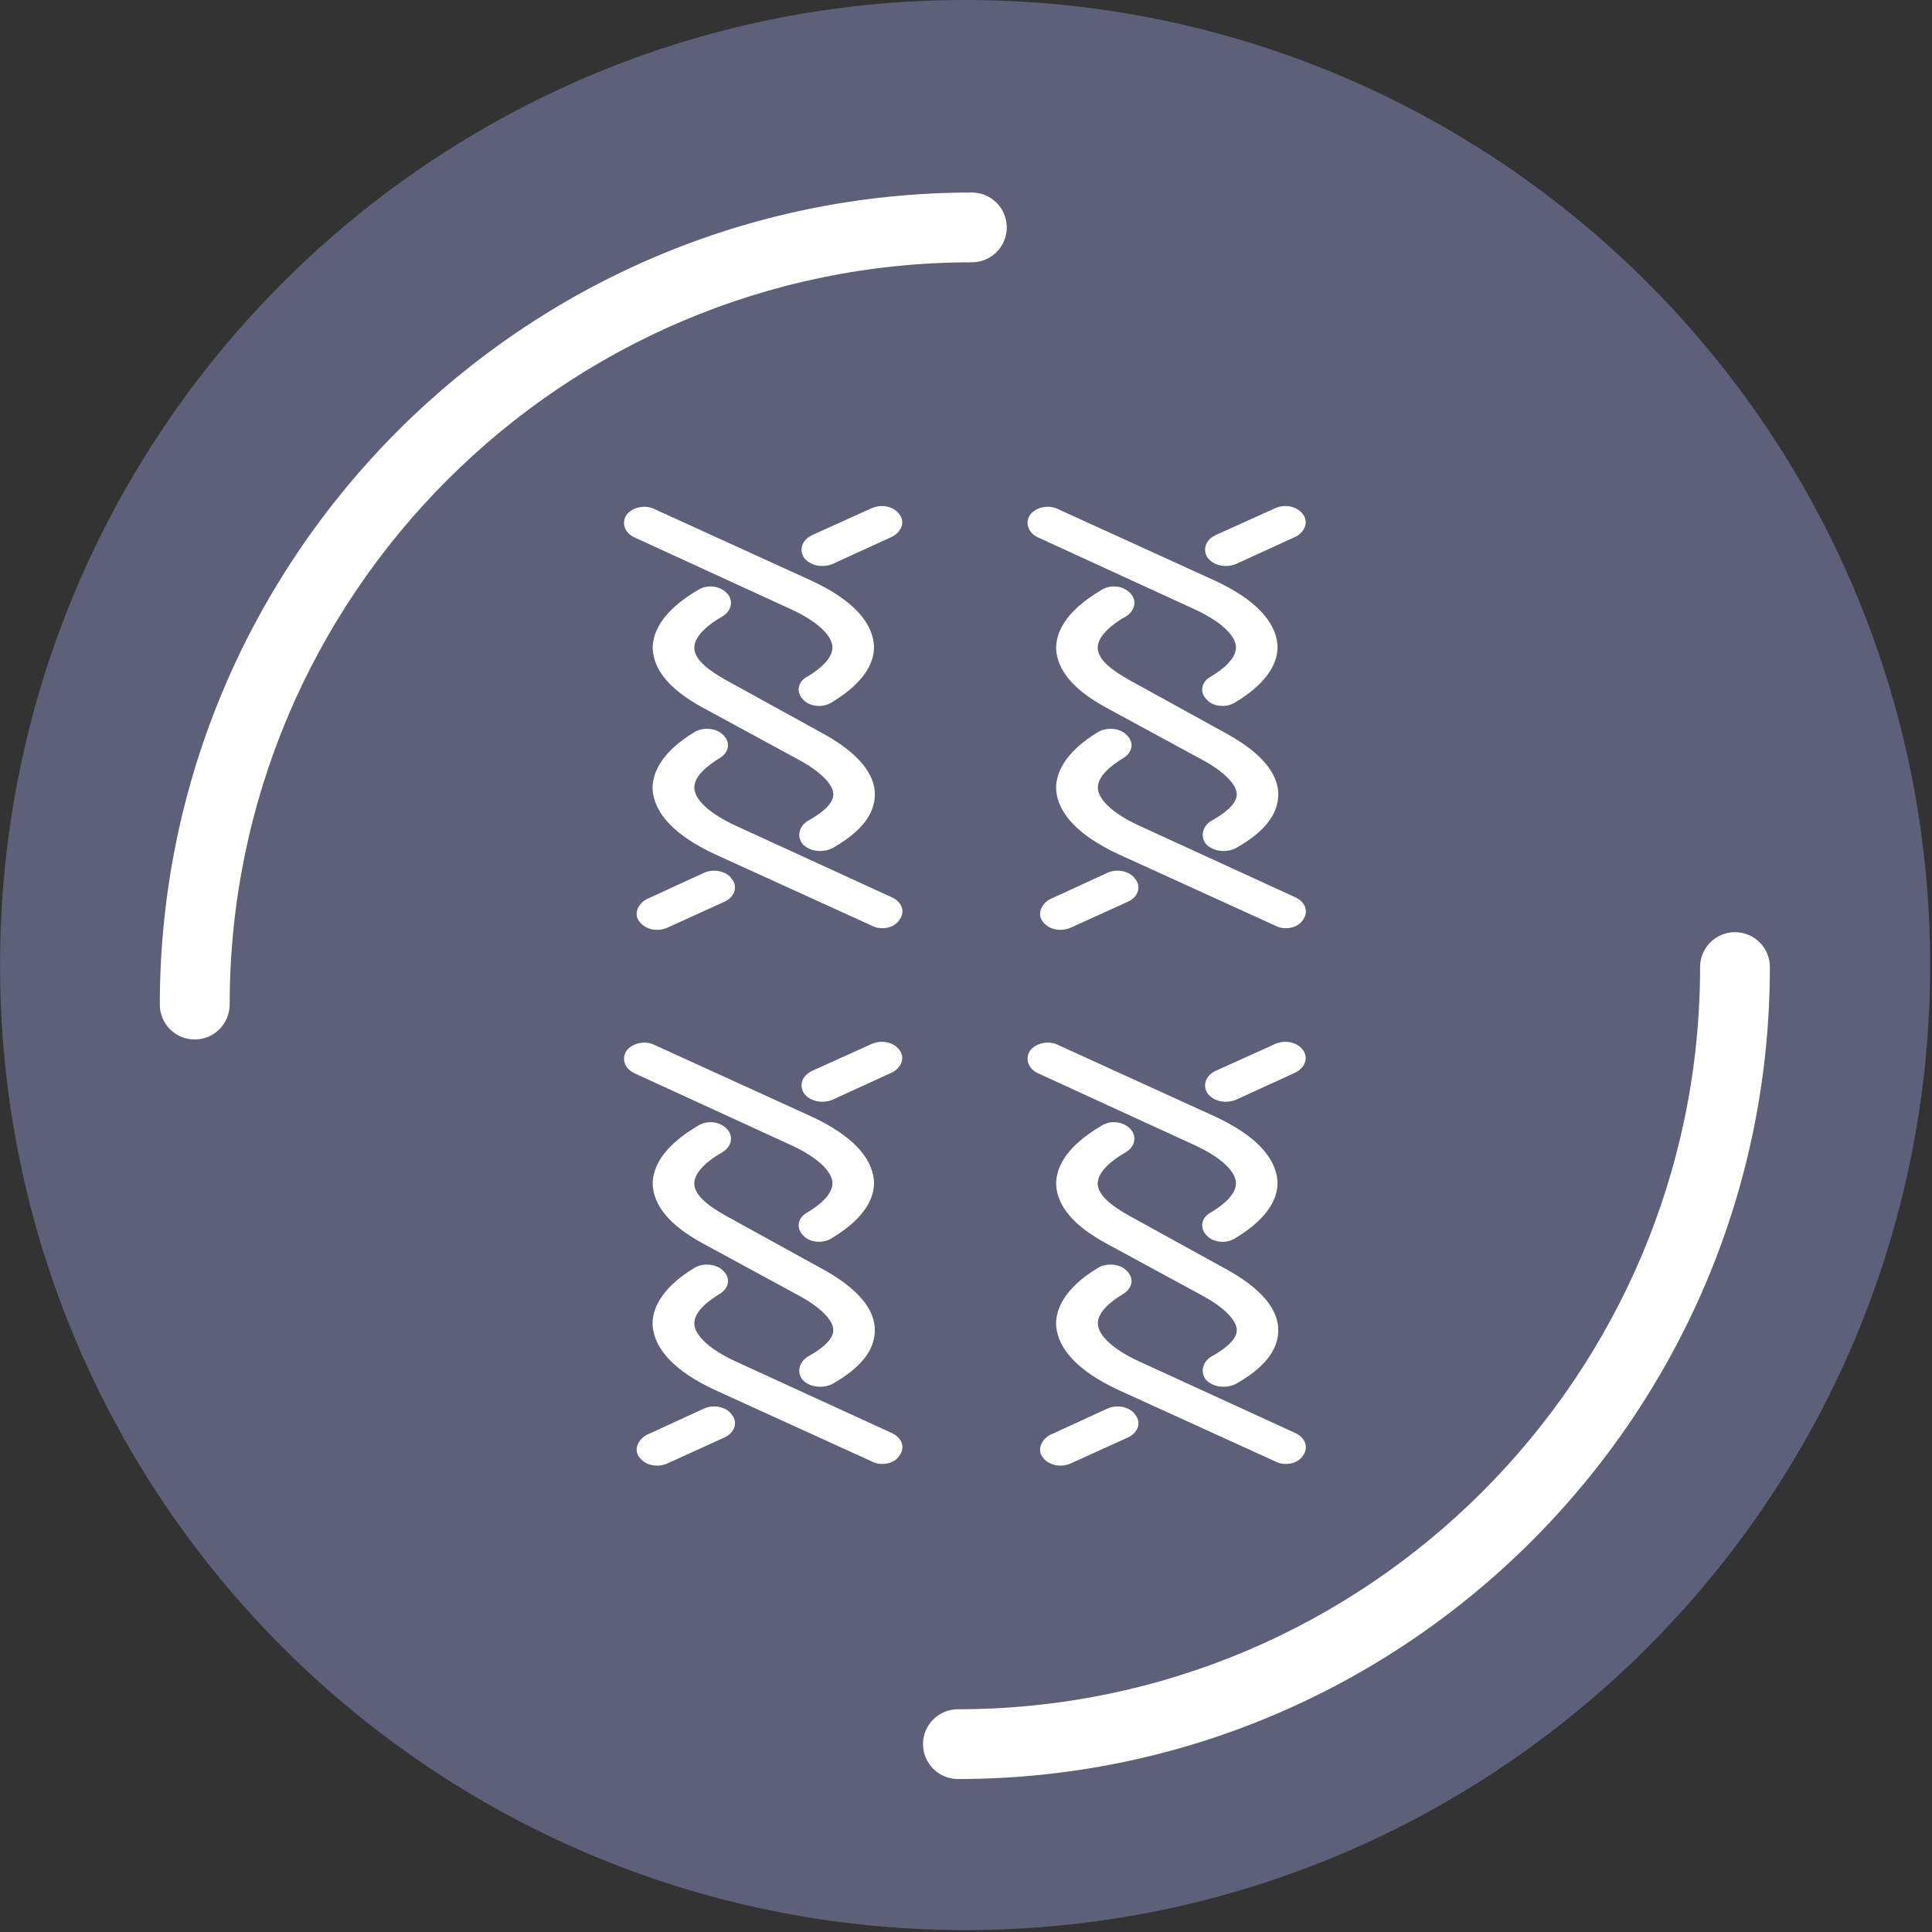
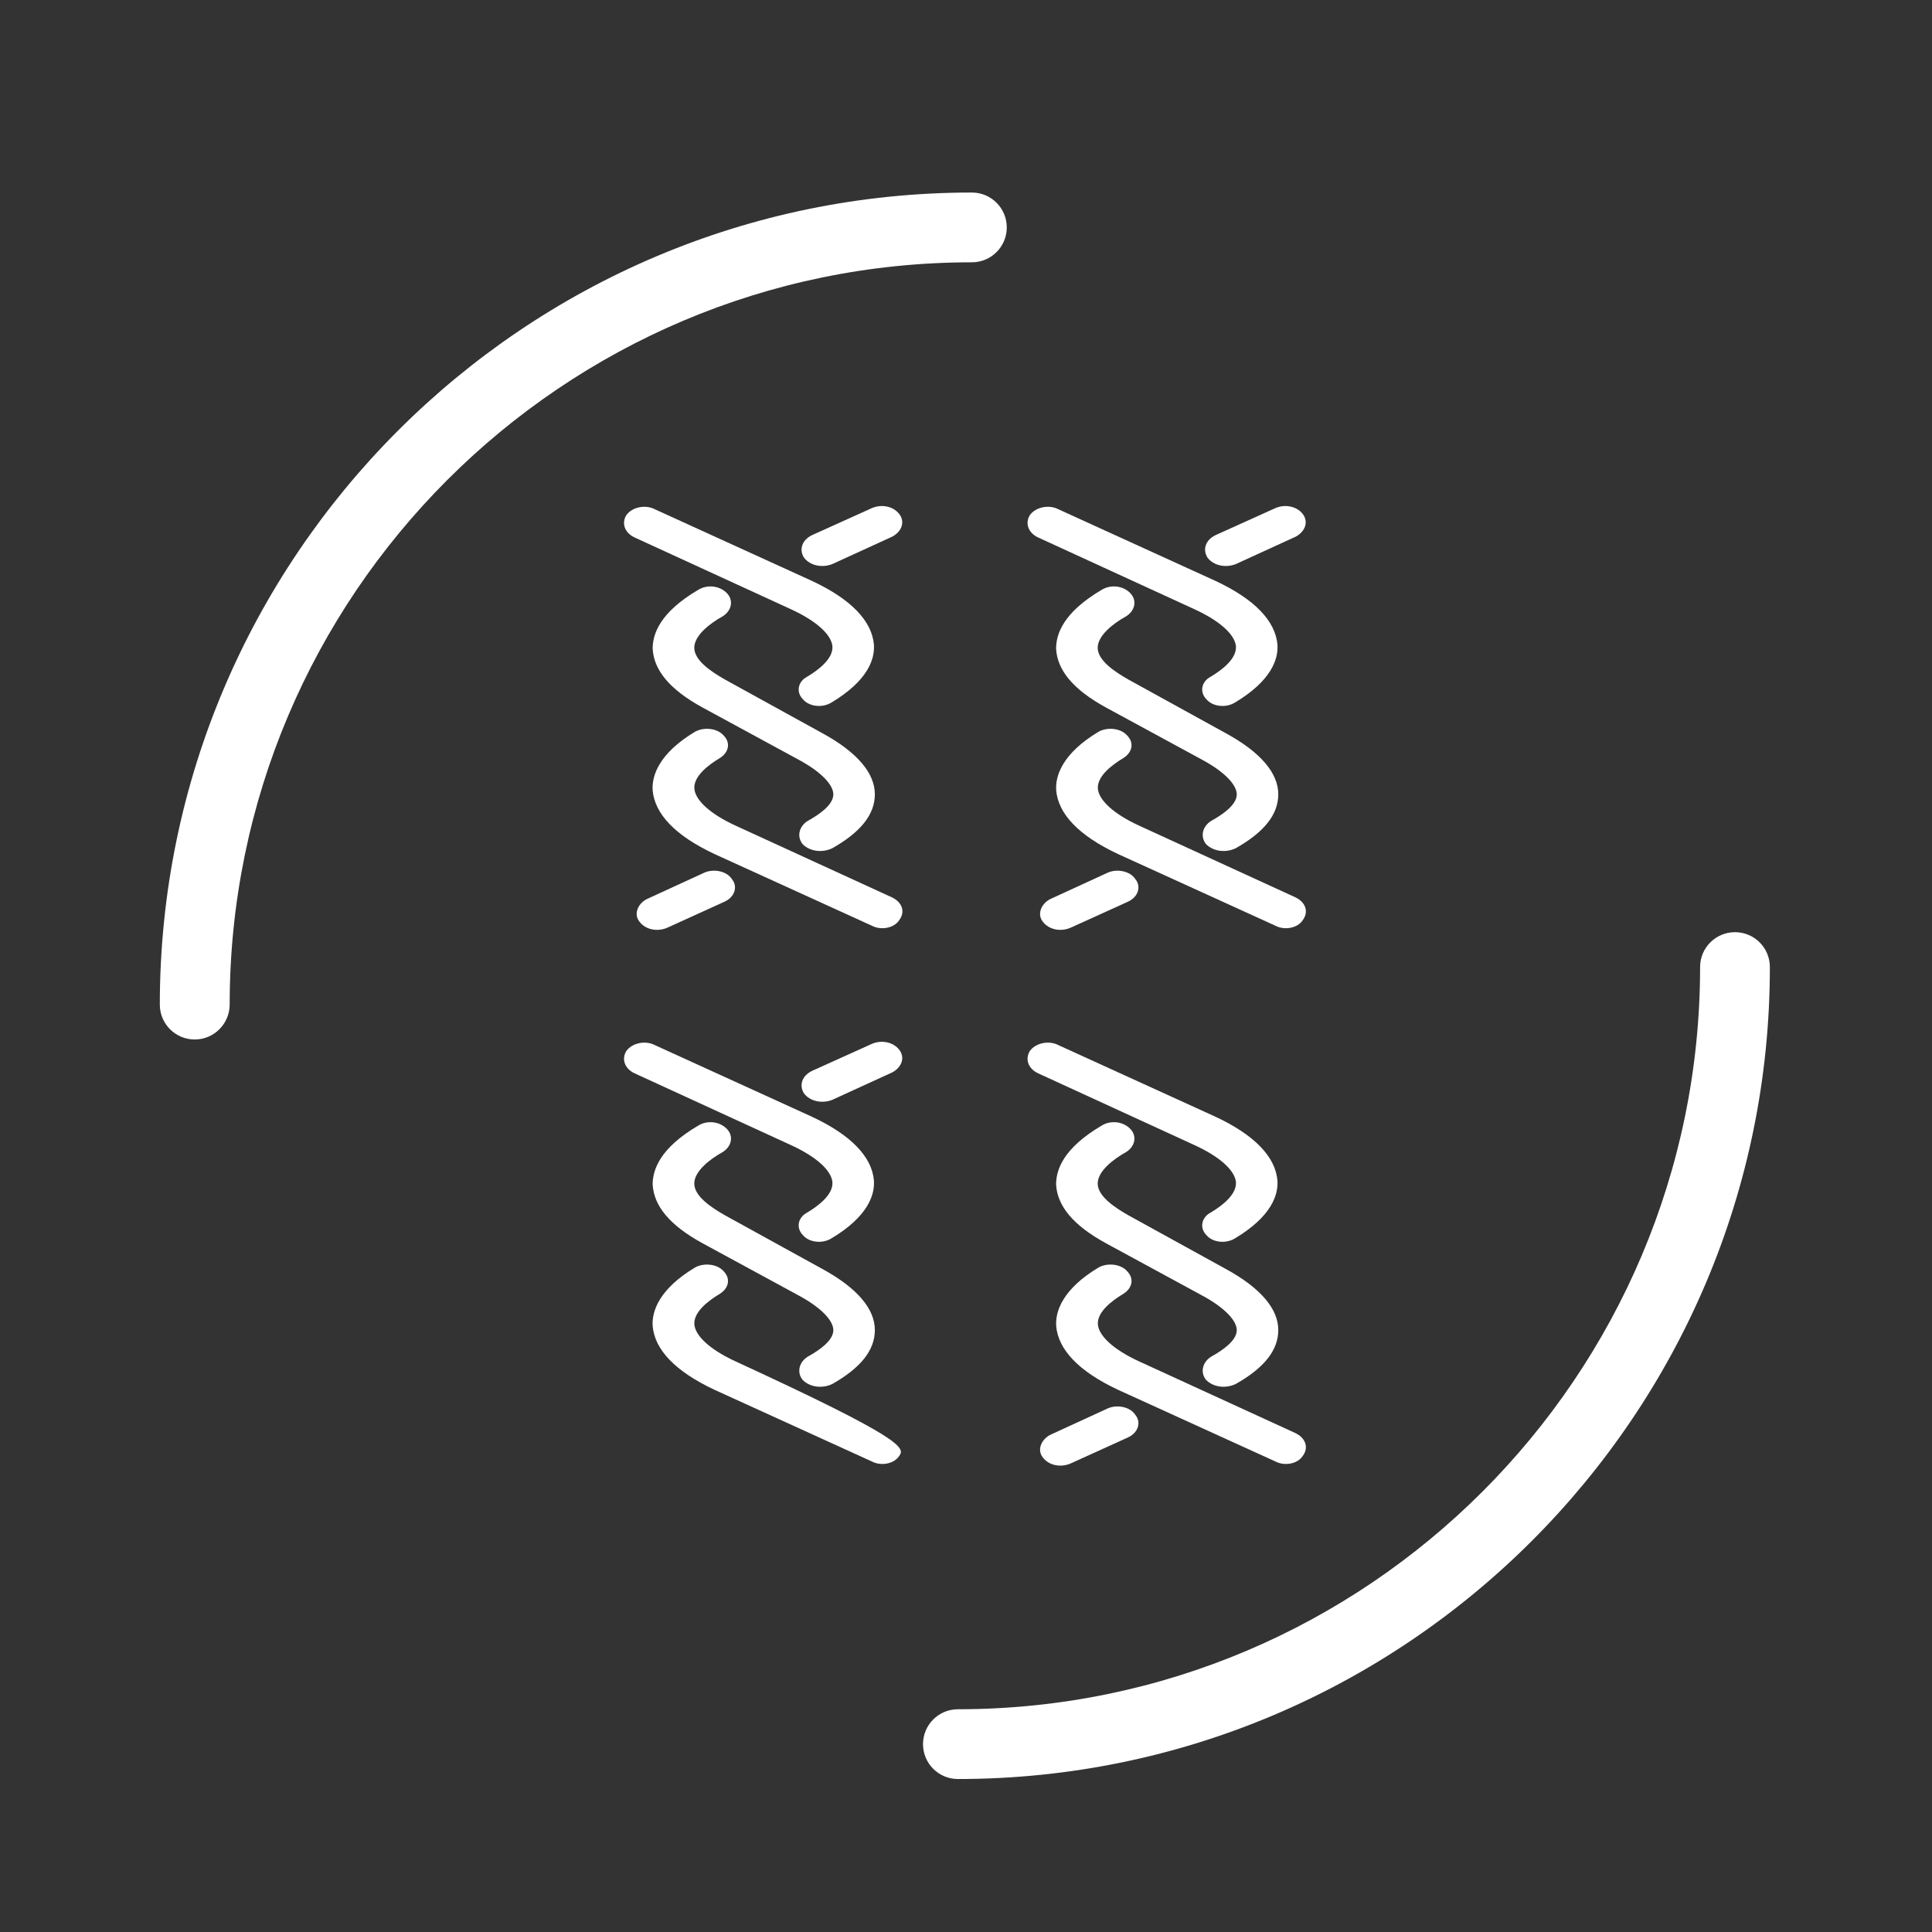
<svg xmlns="http://www.w3.org/2000/svg" width="100%" height="100%" viewBox="0 0 995 995" version="1.1" xml:space="preserve" style="fill-rule:evenodd;clip-rule:evenodd;stroke-linejoin:round;stroke-miterlimit:2;">
  <rect x="0" y="0" width="995" height="995" fill="#333333" stroke="none" />
  <g>
    <g transform="matrix(8.333,0,0,8.333,497.033,0)">
-       <path d="M0,119.287C32.937,119.287 59.644,92.586 59.644,59.643C59.644,26.706 32.937,0 0,0C-32.937,0 -59.644,26.706 -59.644,59.643C-59.644,92.586 -32.937,119.287 0,119.287" style="fill:rgb(93,96,120);fill-rule:nonzero;" />
-     </g>
+       </g>
    <g transform="matrix(8.333,0,0,8.333,463.128,655.575)">
-       <path d="M0,11.305C-0.312,11.802 -1.127,11.952 -1.694,11.652L-11.415,7.224C-13.859,6.08 -15.113,4.734 -15.24,3.289C-15.304,2.393 -14.859,1 -12.605,-0.346C-12.039,-0.647 -11.224,-0.543 -10.848,-0.098C-10.409,0.353 -10.536,0.948 -11.097,1.295C-11.848,1.746 -12.726,2.439 -12.663,3.191C-12.599,3.884 -11.721,4.734 -10.091,5.479L-0.439,9.906C0.191,10.213 0.381,10.808 0,11.305" style="fill:white;fill-rule:nonzero;" />
+       <path d="M0,11.305C-0.312,11.802 -1.127,11.952 -1.694,11.652L-11.415,7.224C-13.859,6.08 -15.113,4.734 -15.24,3.289C-15.304,2.393 -14.859,1 -12.605,-0.346C-12.039,-0.647 -11.224,-0.543 -10.848,-0.098C-10.409,0.353 -10.536,0.948 -11.097,1.295C-11.848,1.746 -12.726,2.439 -12.663,3.191C-12.599,3.884 -11.721,4.734 -10.091,5.479C0.191,10.213 0.381,10.808 0,11.305" style="fill:white;fill-rule:nonzero;" />
    </g>
    <g transform="matrix(8.333,0,0,8.333,459.467,551.502)">
      <path d="M0,0.098L-3.699,1.791C-4.323,2.04 -5.074,1.89 -5.45,1.392C-5.762,0.895 -5.577,0.3 -4.947,0L-1.312,-1.642C-0.688,-1.942 0.07,-1.792 0.445,-1.295C0.821,-0.798 0.572,-0.202 0,0.098" style="fill:white;fill-rule:nonzero;" />
    </g>
    <g transform="matrix(8.333,0,0,8.333,418.193,601.295)">
      <path d="M0,-3.138C2.445,-1.993 3.699,-0.647 3.826,0.798C3.89,1.694 3.45,3.035 1.196,4.381C0.63,4.728 -0.185,4.63 -0.561,4.179C-1,3.734 -0.873,3.087 -0.306,2.786C0.445,2.341 1.323,1.642 1.26,0.896C1.196,0.203 0.318,-0.647 -1.312,-1.392L-10.969,-5.825C-11.594,-6.12 -11.784,-6.721 -11.466,-7.218C-11.091,-7.715 -10.276,-7.866 -9.709,-7.565L0,-3.138Z" style="fill:white;fill-rule:nonzero;" />
    </g>
    <g transform="matrix(8.333,0,0,8.333,429.173,606.987)">
      <path d="M0,9.368C0,8.773 -0.751,7.975 -2.133,7.229L-8.091,3.993C-10.097,2.895 -11.096,1.699 -11.166,0.358C-11.166,-0.538 -10.727,-1.879 -8.345,-3.278C-7.779,-3.624 -7.028,-3.526 -6.588,-3.081C-6.149,-2.636 -6.276,-1.988 -6.843,-1.636C-7.658,-1.185 -8.594,-0.445 -8.594,0.306C-8.594,1.097 -7.531,1.797 -6.652,2.294L-0.693,5.576C1.503,6.773 2.566,8.068 2.566,9.362C2.566,10.611 1.688,11.703 -0.069,12.697C-0.693,12.992 -1.445,12.893 -1.89,12.449C-2.265,11.997 -2.138,11.35 -1.578,11.004C-0.878,10.616 0,10.015 0,9.368" style="fill:white;fill-rule:nonzero;" />
    </g>
    <g transform="matrix(8.333,0,0,8.333,333.043,740.251)">
-       <path d="M0,-0.151L3.572,-1.792C4.138,-2.041 4.947,-1.89 5.265,-1.393C5.641,-0.943 5.456,-0.295 4.826,-0.001L1.318,1.595C0.688,1.89 -0.063,1.745 -0.439,1.248C-0.815,0.797 -0.566,0.15 0,-0.151" style="fill:white;fill-rule:nonzero;" />
-     </g>
+       </g>
    <g transform="matrix(8.333,0,0,8.333,463.128,379.655)">
      <path d="M0,11.305C-0.312,11.802 -1.127,11.952 -1.694,11.652L-11.415,7.224C-13.859,6.08 -15.113,4.734 -15.24,3.289C-15.304,2.393 -14.859,1 -12.605,-0.346C-12.039,-0.647 -11.224,-0.543 -10.848,-0.098C-10.409,0.353 -10.536,0.948 -11.097,1.295C-11.848,1.746 -12.726,2.439 -12.663,3.191C-12.599,3.884 -11.721,4.734 -10.091,5.479L-0.439,9.906C0.191,10.213 0.381,10.802 0,11.305" style="fill:white;fill-rule:nonzero;" />
    </g>
    <g transform="matrix(8.333,0,0,8.333,459.467,275.582)">
      <path d="M0,0.098L-3.699,1.791C-4.323,2.04 -5.074,1.89 -5.45,1.392C-5.762,0.895 -5.577,0.3 -4.947,0L-1.312,-1.642C-0.688,-1.942 0.07,-1.792 0.445,-1.295C0.821,-0.798 0.572,-0.203 0,0.098" style="fill:white;fill-rule:nonzero;" />
    </g>
    <g transform="matrix(8.333,0,0,8.333,418.193,325.331)">
      <path d="M0,-3.138C2.445,-1.994 3.699,-0.647 3.826,0.798C3.89,1.694 3.45,3.034 1.196,4.381C0.63,4.728 -0.185,4.629 -0.561,4.178C-1,3.734 -0.873,3.086 -0.306,2.786C0.445,2.341 1.323,1.641 1.26,0.896C1.196,0.202 0.318,-0.647 -1.312,-1.393L-10.969,-5.826C-11.594,-6.12 -11.784,-6.721 -11.466,-7.219C-11.091,-7.716 -10.276,-7.866 -9.709,-7.565L0,-3.138Z" style="fill:white;fill-rule:nonzero;" />
    </g>
    <g transform="matrix(8.333,0,0,8.333,429.173,331.067)">
      <path d="M0,9.368C0,8.773 -0.751,7.975 -2.133,7.229L-8.091,3.993C-10.097,2.895 -11.096,1.699 -11.166,0.358C-11.166,-0.538 -10.727,-1.879 -8.345,-3.278C-7.779,-3.624 -7.028,-3.526 -6.588,-3.081C-6.149,-2.636 -6.276,-1.989 -6.843,-1.636C-7.658,-1.185 -8.594,-0.445 -8.594,0.305C-8.594,1.097 -7.531,1.797 -6.652,2.294L-0.693,5.576C1.503,6.773 2.566,8.068 2.566,9.362C2.566,10.611 1.688,11.703 -0.069,12.697C-0.693,12.992 -1.445,12.893 -1.89,12.449C-2.265,11.997 -2.138,11.35 -1.578,11.003C-0.878,10.616 0,10.015 0,9.368" style="fill:white;fill-rule:nonzero;" />
    </g>
    <g transform="matrix(8.333,0,0,8.333,333.043,464.331)">
      <path d="M0,-0.151L3.572,-1.792C4.138,-2.041 4.947,-1.89 5.265,-1.393C5.641,-0.943 5.456,-0.296 4.826,-0.001L1.318,1.595C0.688,1.89 -0.063,1.745 -0.439,1.248C-0.815,0.797 -0.566,0.144 0,-0.151" style="fill:white;fill-rule:nonzero;" />
    </g>
    <g transform="matrix(8.333,0,0,8.333,670.948,655.575)">
      <path d="M0,11.305C-0.312,11.802 -1.127,11.952 -1.693,11.652L-11.415,7.224C-13.859,6.08 -15.113,4.734 -15.24,3.289C-15.304,2.393 -14.859,1 -12.605,-0.346C-12.039,-0.647 -11.224,-0.543 -10.848,-0.098C-10.409,0.353 -10.536,0.948 -11.097,1.295C-11.848,1.746 -12.726,2.439 -12.663,3.191C-12.599,3.884 -11.721,4.734 -10.091,5.479L-0.439,9.906C0.185,10.213 0.375,10.808 0,11.305" style="fill:white;fill-rule:nonzero;" />
    </g>
    <g transform="matrix(8.333,0,0,8.333,667.287,551.502)">
-       <path d="M0,0.098L-3.699,1.791C-4.323,2.04 -5.074,1.89 -5.45,1.392C-5.762,0.895 -5.577,0.3 -4.947,0L-1.312,-1.642C-0.688,-1.942 0.069,-1.792 0.445,-1.295C0.815,-0.798 0.566,-0.202 0,0.098" style="fill:white;fill-rule:nonzero;" />
-     </g>
+       </g>
    <g transform="matrix(8.333,0,0,8.333,626.011,601.295)">
      <path d="M0,-3.138C2.445,-1.993 3.699,-0.647 3.826,0.798C3.89,1.694 3.45,3.035 1.196,4.381C0.63,4.728 -0.185,4.63 -0.561,4.179C-1,3.734 -0.873,3.087 -0.306,2.786C0.445,2.341 1.323,1.642 1.26,0.896C1.196,0.203 0.318,-0.647 -1.312,-1.392L-10.969,-5.825C-11.594,-6.12 -11.784,-6.721 -11.466,-7.218C-11.091,-7.715 -10.276,-7.866 -9.709,-7.565L0,-3.138Z" style="fill:white;fill-rule:nonzero;" />
    </g>
    <g transform="matrix(8.333,0,0,8.333,636.944,606.987)">
      <path d="M0,9.368C0,8.773 -0.751,7.975 -2.133,7.229L-8.091,3.993C-10.097,2.895 -11.096,1.699 -11.166,0.358C-11.166,-0.538 -10.727,-1.879 -8.345,-3.278C-7.779,-3.624 -7.028,-3.526 -6.589,-3.081C-6.149,-2.636 -6.277,-1.988 -6.843,-1.636C-7.658,-1.185 -8.594,-0.445 -8.594,0.306C-8.594,1.097 -7.531,1.797 -6.652,2.294L-0.694,5.576C1.503,6.773 2.566,8.068 2.566,9.362C2.566,10.611 1.693,11.703 -0.069,12.697C-0.694,12.992 -1.445,12.893 -1.89,12.449C-2.266,11.997 -2.138,11.35 -1.578,11.004C-0.878,10.616 0,10.015 0,9.368" style="fill:white;fill-rule:nonzero;" />
    </g>
    <g transform="matrix(8.333,0,0,8.333,540.812,740.251)">
      <path d="M0,-0.151L3.572,-1.792C4.138,-2.041 4.947,-1.89 5.265,-1.393C5.641,-0.943 5.456,-0.295 4.826,-0.001L1.312,1.595C0.682,1.89 -0.069,1.745 -0.445,1.248C-0.815,0.797 -0.566,0.15 0,-0.151" style="fill:white;fill-rule:nonzero;" />
    </g>
    <g transform="matrix(8.333,0,0,8.333,670.948,379.655)">
      <path d="M0,11.305C-0.312,11.802 -1.127,11.952 -1.693,11.652L-11.415,7.224C-13.859,6.08 -15.113,4.734 -15.24,3.289C-15.304,2.393 -14.859,1 -12.605,-0.346C-12.039,-0.647 -11.224,-0.543 -10.848,-0.098C-10.409,0.353 -10.536,0.948 -11.097,1.295C-11.848,1.746 -12.726,2.439 -12.663,3.191C-12.599,3.884 -11.721,4.734 -10.091,5.479L-0.439,9.906C0.185,10.213 0.375,10.802 0,11.305" style="fill:white;fill-rule:nonzero;" />
    </g>
    <g transform="matrix(8.333,0,0,8.333,667.287,275.582)">
      <path d="M0,0.098L-3.699,1.791C-4.323,2.04 -5.074,1.89 -5.45,1.392C-5.762,0.895 -5.577,0.3 -4.947,0L-1.312,-1.642C-0.688,-1.942 0.069,-1.792 0.445,-1.295C0.815,-0.798 0.566,-0.203 0,0.098" style="fill:white;fill-rule:nonzero;" />
    </g>
    <g transform="matrix(8.333,0,0,8.333,626.011,325.331)">
      <path d="M0,-3.138C2.445,-1.994 3.699,-0.647 3.826,0.798C3.89,1.694 3.45,3.034 1.196,4.381C0.63,4.728 -0.185,4.629 -0.561,4.178C-1,3.734 -0.873,3.086 -0.306,2.786C0.445,2.341 1.323,1.641 1.26,0.896C1.196,0.202 0.318,-0.647 -1.312,-1.393L-10.969,-5.826C-11.594,-6.12 -11.784,-6.721 -11.466,-7.219C-11.091,-7.716 -10.276,-7.866 -9.709,-7.565L0,-3.138Z" style="fill:white;fill-rule:nonzero;" />
    </g>
    <g transform="matrix(8.333,0,0,8.333,636.944,331.067)">
      <path d="M0,9.368C0,8.773 -0.751,7.975 -2.133,7.229L-8.091,3.993C-10.097,2.895 -11.096,1.699 -11.166,0.358C-11.166,-0.538 -10.727,-1.879 -8.345,-3.278C-7.779,-3.624 -7.028,-3.526 -6.589,-3.081C-6.149,-2.636 -6.277,-1.989 -6.843,-1.636C-7.658,-1.185 -8.594,-0.445 -8.594,0.305C-8.594,1.097 -7.531,1.797 -6.652,2.294L-0.694,5.576C1.503,6.773 2.566,8.068 2.566,9.362C2.566,10.611 1.693,11.703 -0.069,12.697C-0.694,12.992 -1.445,12.893 -1.89,12.449C-2.266,11.997 -2.138,11.35 -1.578,11.003C-0.878,10.616 0,10.015 0,9.368" style="fill:white;fill-rule:nonzero;" />
    </g>
    <g transform="matrix(8.333,0,0,8.333,540.812,464.331)">
      <path d="M0,-0.151L3.572,-1.792C4.138,-2.041 4.947,-1.89 5.265,-1.393C5.641,-0.943 5.456,-0.296 4.826,-0.001L1.312,1.595C0.682,1.89 -0.069,1.745 -0.445,1.248C-0.815,0.797 -0.566,0.144 0,-0.151" style="fill:white;fill-rule:nonzero;" />
    </g>
    <g transform="matrix(8.333,0,0,8.333,493.325,480.08)">
      <path d="M0,52.338C-1.19,52.338 -2.156,51.373 -2.156,50.182C-2.156,48.992 -1.19,48.026 0,48.026C25.297,48.026 45.871,27.446 45.871,2.155C45.871,0.964 46.837,0 48.027,0C49.218,0 50.183,0.964 50.183,2.155C50.189,29.821 27.678,52.338 0,52.338" style="fill:white;fill-rule:nonzero;" />
    </g>
    <g transform="matrix(8.333,0,0,8.333,100.274,99.158)">
      <path d="M0,52.345C-1.19,52.345 -2.156,51.38 -2.156,50.189C-2.156,22.517 20.361,0 48.033,0C49.224,0 50.189,0.966 50.189,2.156C50.189,3.347 49.224,4.312 48.033,4.312C22.736,4.312 2.162,24.892 2.162,50.183C2.156,51.38 1.191,52.345 0,52.345" style="fill:white;fill-rule:nonzero;" />
    </g>
  </g>
</svg>